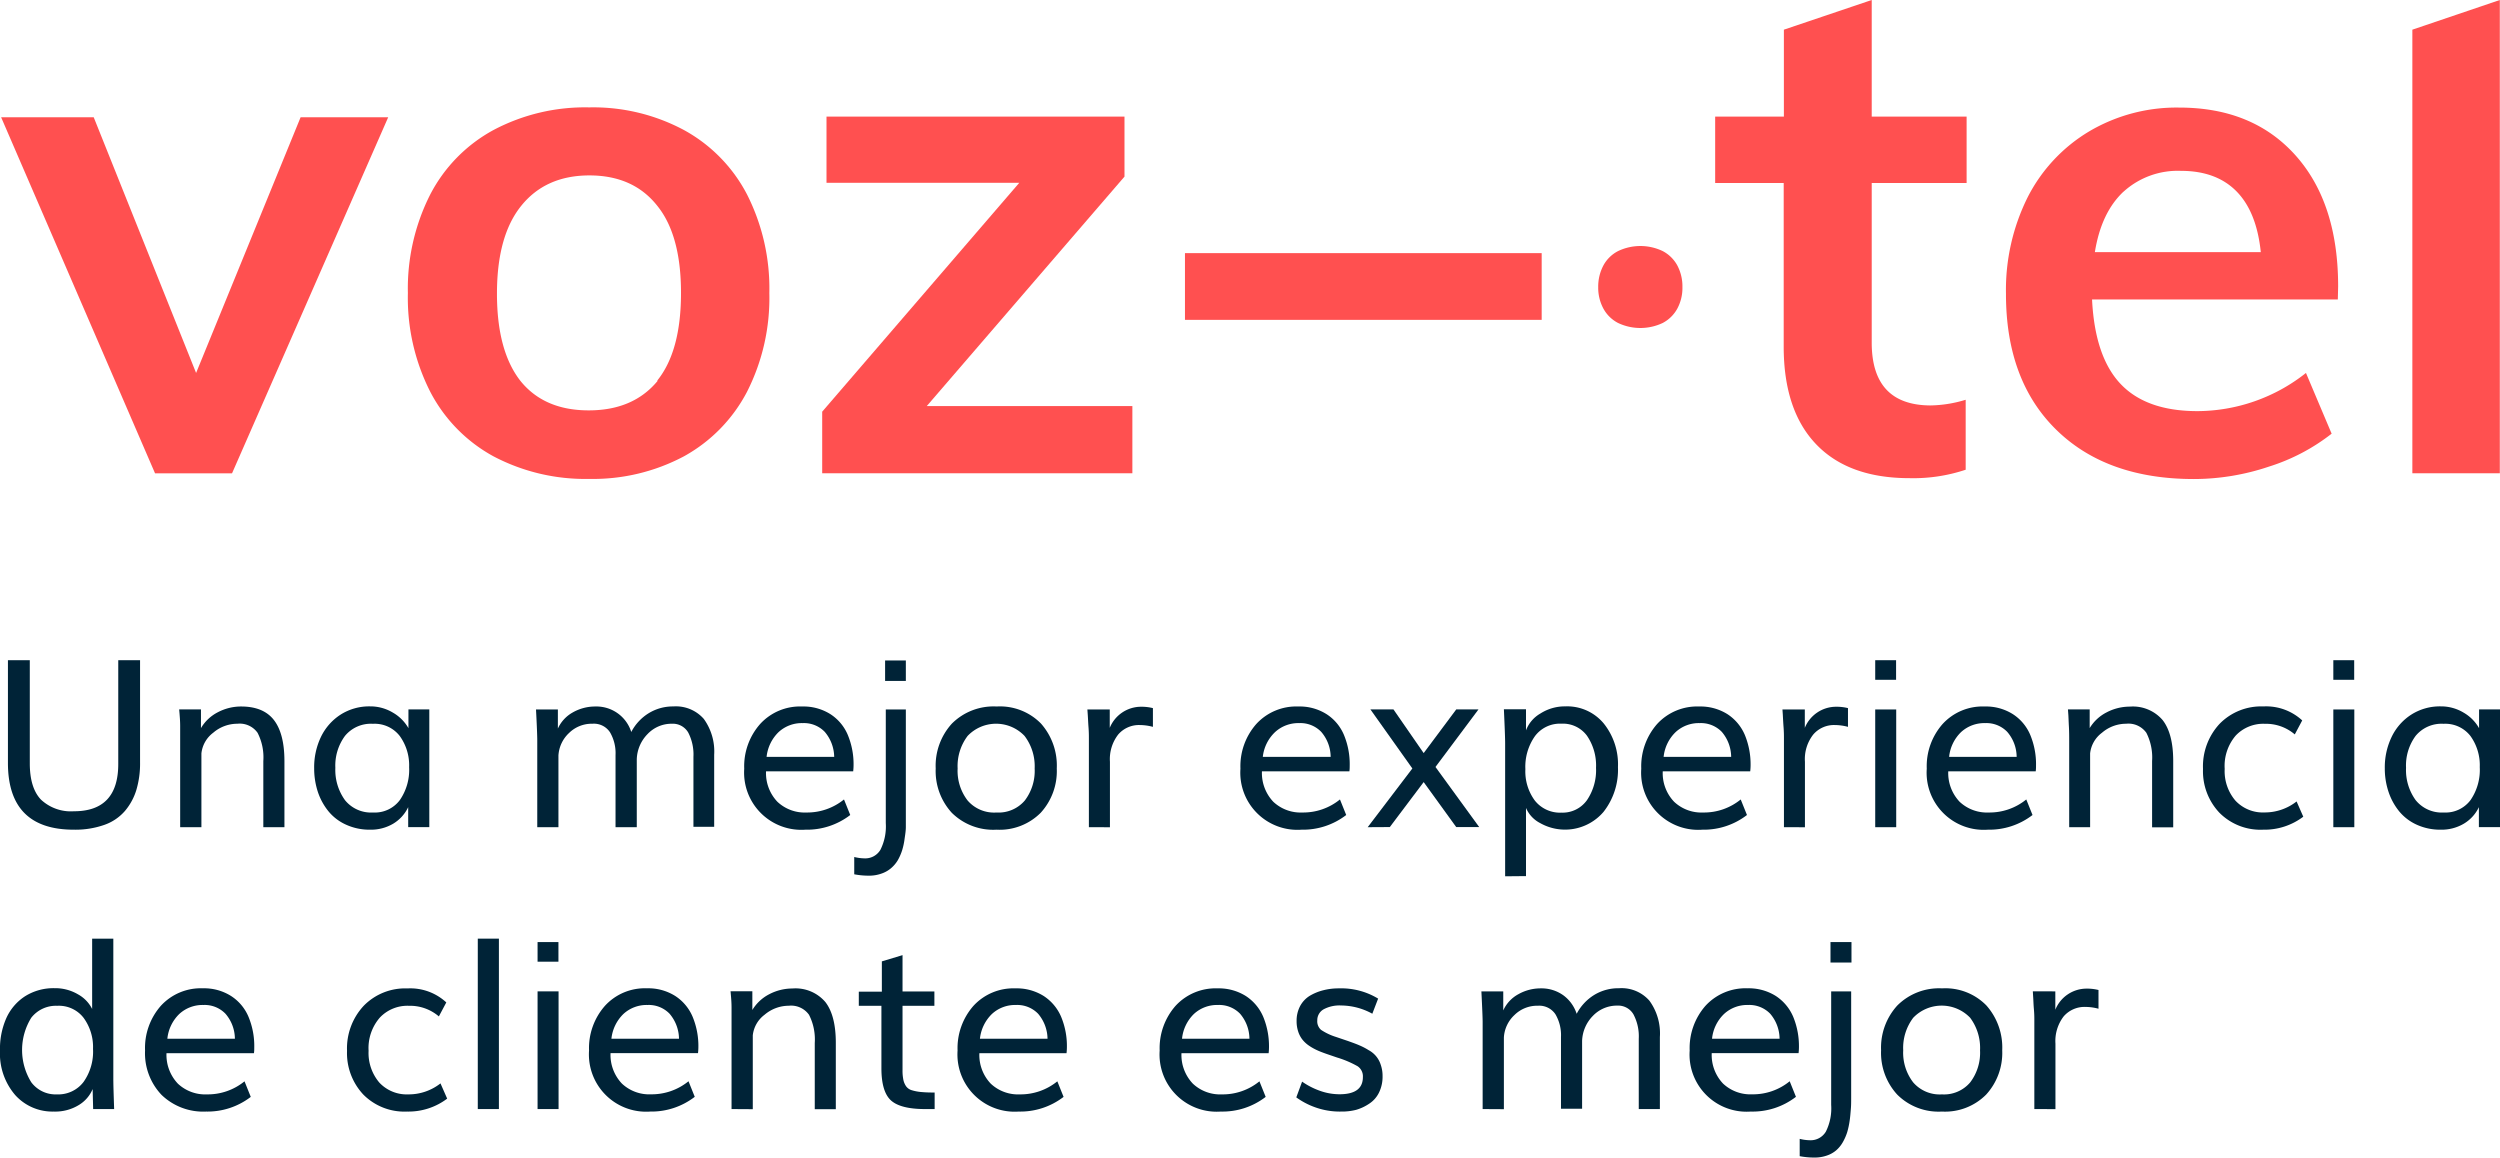
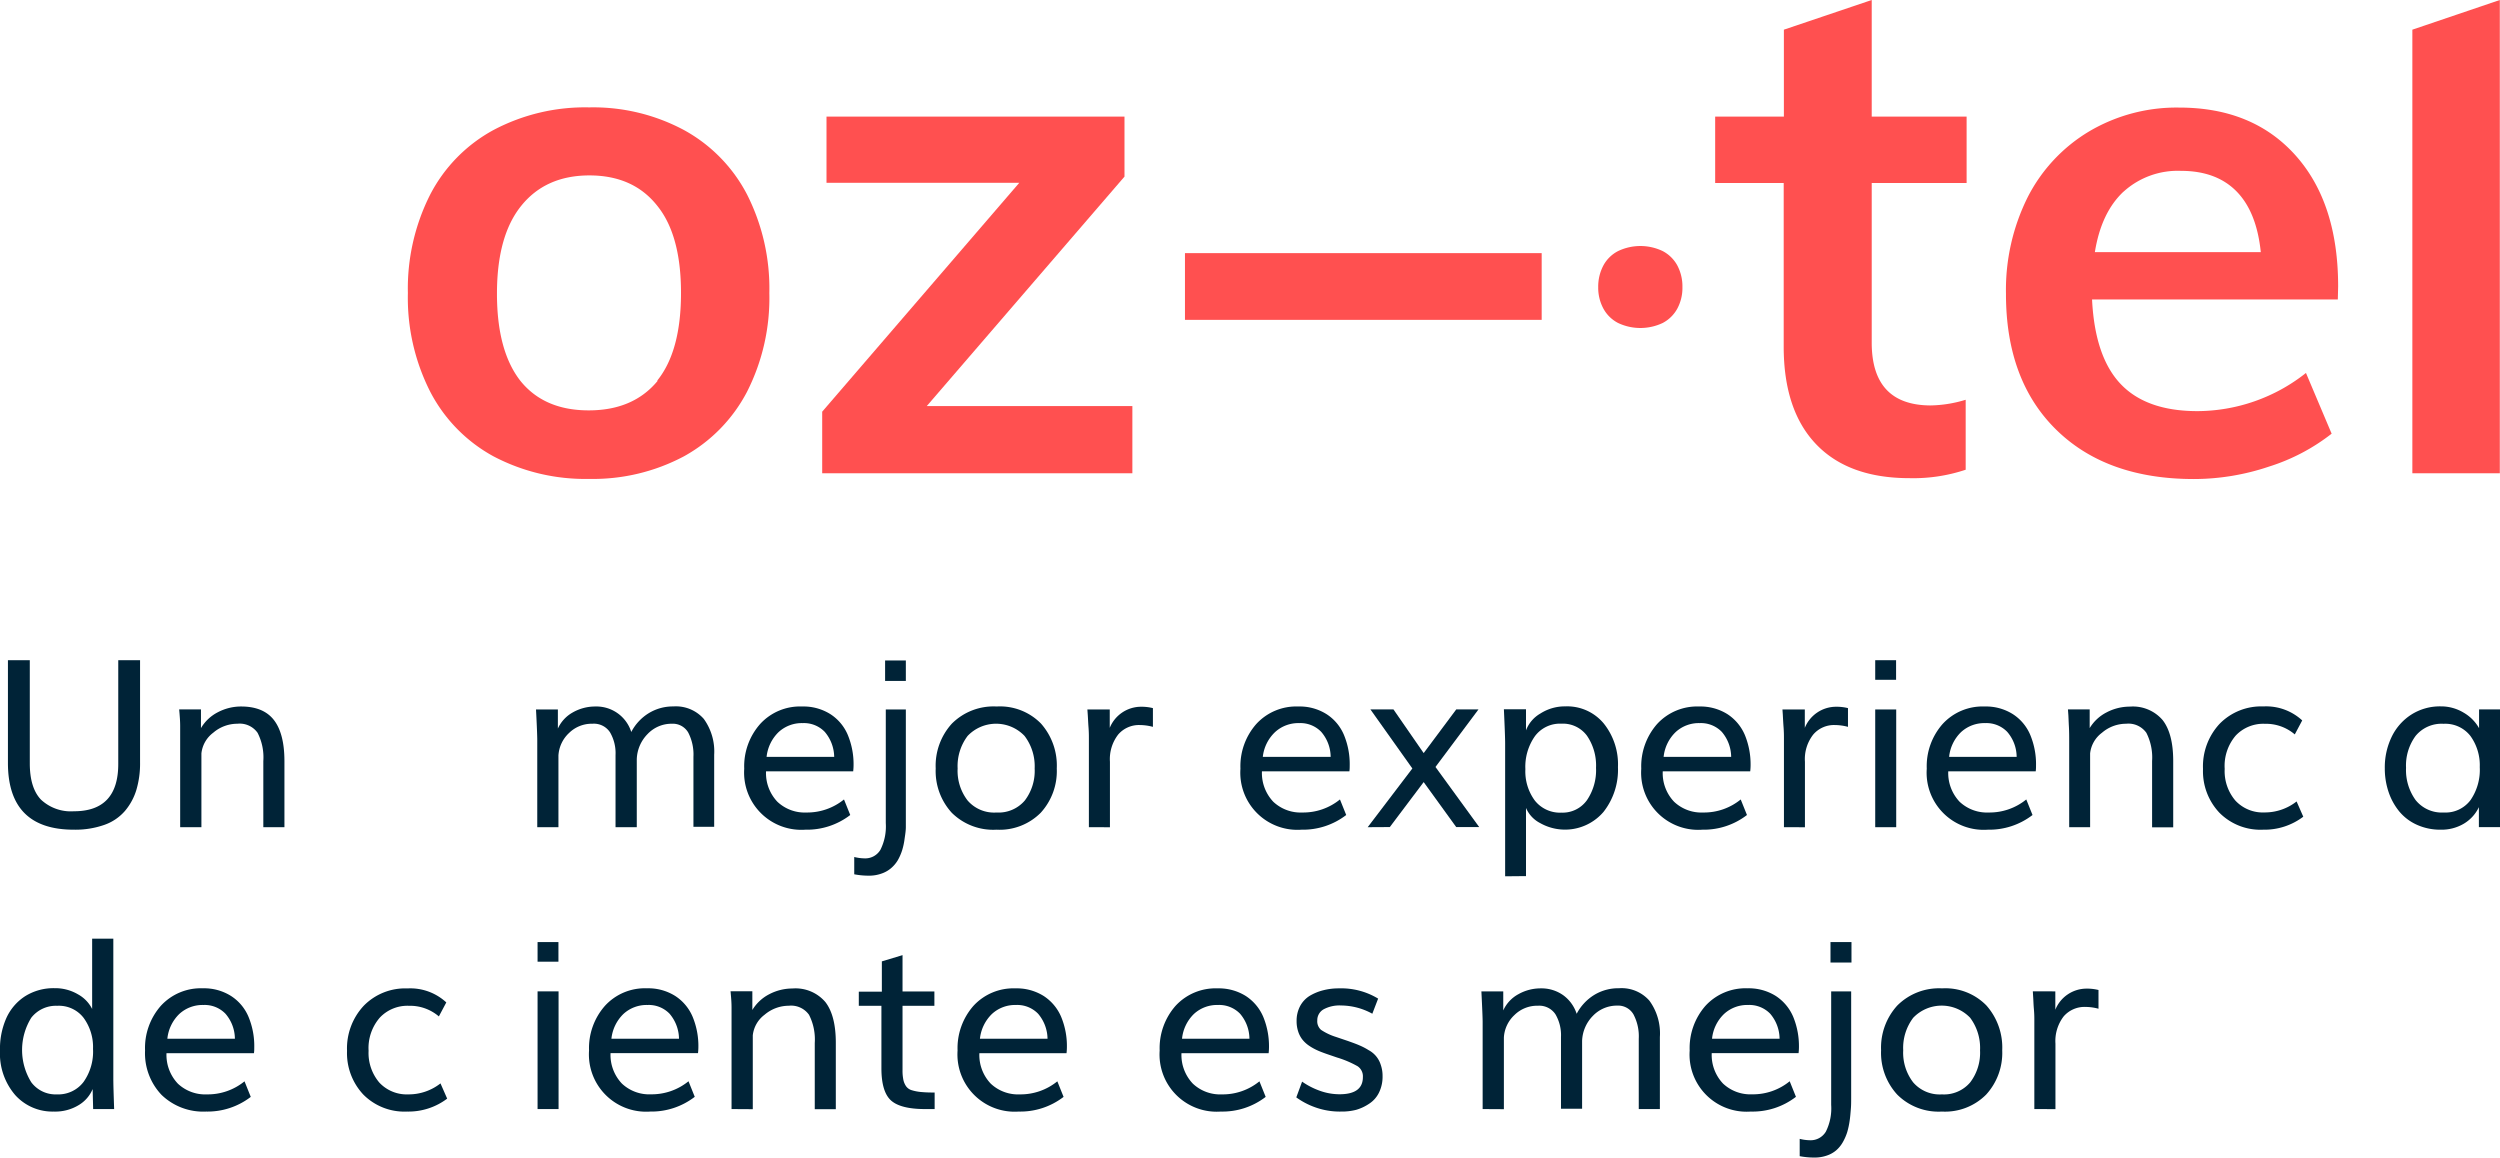
<svg xmlns="http://www.w3.org/2000/svg" id="Capa_1" data-name="Capa 1" viewBox="0 0 400.18 185.29">
  <defs>
    <style>.cls-1{fill:#ff5050;}.cls-2{fill:#002337;}</style>
  </defs>
  <g id="Capa_2" data-name="Capa 2">
    <g id="Capa_1-2" data-name="Capa 1-2">
-       <path class="cls-1" d="M62.14,18.77l-25,57H24.82L.18,18.77H15L31.39,59.7,48.12,18.77Z" />
      <path class="cls-1" d="M79,73.05A24.74,24.74,0,0,1,68.86,62.69a33.19,33.19,0,0,1-3.57-15.77,33.3,33.3,0,0,1,3.57-15.77A24.64,24.64,0,0,1,79,20.81a31.29,31.29,0,0,1,15.32-3.62,30.78,30.78,0,0,1,15.15,3.62,24.78,24.78,0,0,1,10.12,10.34,33.3,33.3,0,0,1,3.56,15.77,33.18,33.18,0,0,1-3.56,15.77,25,25,0,0,1-10.12,10.36,31,31,0,0,1-15.15,3.61A31.51,31.51,0,0,1,79,73.05Zm26.23-12.16q3.78-4.7,3.78-14t-3.84-14q-3.84-4.82-10.85-4.81T83.39,33q-3.84,4.8-3.84,14t3.78,14q3.8,4.69,10.91,4.69t11-4.69Z" />
      <path class="cls-1" d="M181.26,65V75.76H131.61V65.9l31.55-36.64H132.3V18.66H180v9.61L148.35,65Z" />
      <path class="cls-1" d="M299.61,29.29V54.84q0,10,9.38,10.06a20.11,20.11,0,0,0,5.66-.91v11.2a26.4,26.4,0,0,1-9,1.35q-9.74,0-14.93-5.42t-5.2-15.6V29.29H274.55V18.66h11V4.75L299.61,0V18.66H314.8V29.29Z" />
      <path class="cls-1" d="M374.22,47.94H334.88q.45,9.16,4.56,13.51t12.27,4.36a28.15,28.15,0,0,0,17.41-6.11l4.11,9.72a31.65,31.65,0,0,1-10,5.26,37.72,37.72,0,0,1-12.05,2q-14,0-22.05-7.91T321.1,47a33.22,33.22,0,0,1,3.51-15.5A26,26,0,0,1,334.47,21a27.49,27.49,0,0,1,14.36-3.78q11.76,0,18.6,7.63t6.84,21ZM339.9,30.69q-3.56,3.35-4.57,9.67h26.56q-.66-6.45-3.89-9.73t-8.88-3.28a12.91,12.91,0,0,0-9.22,3.35Z" />
      <path class="cls-1" d="M386.15,4.75l14-4.75V75.76h-14Z" />
      <path class="cls-1" d="M246.78,40.52V51.2h-57.1V40.52Z" />
      <path class="cls-1" d="M256.66,42.49a5.55,5.55,0,0,1,2.35-2.3,8.27,8.27,0,0,1,7.14,0,5.64,5.64,0,0,1,2.34,2.3,7.17,7.17,0,0,1,.82,3.48,7,7,0,0,1-.82,3.43,5.64,5.64,0,0,1-2.34,2.3,8.34,8.34,0,0,1-7.14,0,5.6,5.6,0,0,1-2.35-2.3,7,7,0,0,1-.83-3.43A7.18,7.18,0,0,1,256.66,42.49Z" />
    </g>
  </g>
  <path class="cls-2" d="M11.81,132.81q-10.54,0-10.54-10.68V105.68h3.5V122.2c0,2.62.6,4.55,1.78,5.79a7,7,0,0,0,5.29,1.87q7.1,0,7.09-7.59V105.68h3.49v16.41a14.81,14.81,0,0,1-.59,4.35A9.48,9.48,0,0,1,20,129.81a7.73,7.73,0,0,1-3.3,2.23A14,14,0,0,1,11.81,132.81Z" />
  <path class="cls-2" d="M28.84,132.41V118.79c0-.84,0-1.69,0-2.56s-.07-1.53-.1-2l-.06-.68h3.49l0,3A6.65,6.65,0,0,1,34.89,114a8,8,0,0,1,3.7-.91q3.57,0,5.25,2.16t1.69,6.55v10.61H42.15V121.82a8.58,8.58,0,0,0-.92-4.52A3.5,3.5,0,0,0,38,115.85a5.92,5.92,0,0,0-3.87,1.44,4.76,4.76,0,0,0-1.89,3.31v11.81Z" />
-   <path class="cls-2" d="M59.25,132.81a9,9,0,0,1-3.83-.79,7.72,7.72,0,0,1-2.83-2.14,9.83,9.83,0,0,1-1.71-3.12,12,12,0,0,1-.59-3.77,11.23,11.23,0,0,1,1.07-5,8.75,8.75,0,0,1,3.13-3.58,8.55,8.55,0,0,1,4.76-1.34,7,7,0,0,1,3.64,1,6.68,6.68,0,0,1,2.49,2.49v-3h3.34v18.84H65.34V129.2a6.15,6.15,0,0,1-2.4,2.65A7,7,0,0,1,59.25,132.81Zm.47-2.75a5,5,0,0,0,4.29-2,8.53,8.53,0,0,0,1.48-5.26,8,8,0,0,0-1.51-5,5.08,5.08,0,0,0-4.29-1.94,5.36,5.36,0,0,0-4.47,1.94,8,8,0,0,0-1.54,5.11,8.26,8.26,0,0,0,1.54,5.17A5.37,5.37,0,0,0,59.72,130.06Z" />
  <path class="cls-2" d="M86,132.41V118.49c0-.63-.06-2.27-.2-4.92H89.3l0,3.05a5.61,5.61,0,0,1,2.4-2.59,7.26,7.26,0,0,1,3.62-.94,5.85,5.85,0,0,1,5.73,4.08,7.71,7.71,0,0,1,2.78-3,7.4,7.4,0,0,1,3.95-1.09,5.93,5.93,0,0,1,4.88,2,8.88,8.88,0,0,1,1.66,5.74v11.53H111V121.15a7.63,7.63,0,0,0-.84-3.9,2.85,2.85,0,0,0-2.61-1.4,5.27,5.27,0,0,0-3.88,1.64,6,6,0,0,0-1.74,4.05v10.87H98.53V120.86a6.61,6.61,0,0,0-.88-3.63,3.07,3.07,0,0,0-2.81-1.38,5.18,5.18,0,0,0-3.76,1.49,5.36,5.36,0,0,0-1.69,3.59v11.48Z" />
  <path class="cls-2" d="M128.92,132.81a9.16,9.16,0,0,1-9.79-9.76,10.22,10.22,0,0,1,2.55-7.16,8.65,8.65,0,0,1,6.72-2.8,8.08,8.08,0,0,1,4.53,1.23,7.33,7.33,0,0,1,2.79,3.35,12.21,12.21,0,0,1,.91,4.9,8.74,8.74,0,0,1-.06.9H122.62a6.65,6.65,0,0,0,1.82,4.87,6.37,6.37,0,0,0,4.66,1.72,9.34,9.34,0,0,0,6-2.09l1,2.49A11.36,11.36,0,0,1,128.92,132.81Zm-6.21-11.66h10.82a6.3,6.3,0,0,0-1.51-4,4.62,4.62,0,0,0-3.52-1.4,5.47,5.47,0,0,0-3.87,1.44A6.47,6.47,0,0,0,122.71,121.15Z" />
  <path class="cls-2" d="M139.07,140.17a12.18,12.18,0,0,1-2.33-.22v-2.77a7.2,7.2,0,0,0,1.62.22,2.82,2.82,0,0,0,2.57-1.37,8.34,8.34,0,0,0,.86-4.28V113.57H145V130.5c0,.68,0,1.31,0,1.88s-.1,1.2-.2,1.88a10.77,10.77,0,0,1-.39,1.84,8.28,8.28,0,0,1-.7,1.6A5.13,5.13,0,0,1,142.6,139a4.67,4.67,0,0,1-1.51.84A5.83,5.83,0,0,1,139.07,140.17ZM141.68,109v-3.28H145V109Z" />
  <path class="cls-2" d="M159.51,132.81a9.41,9.41,0,0,1-7.16-2.71,9.89,9.89,0,0,1-2.57-7.09,10,10,0,0,1,2.59-7.18,9.43,9.43,0,0,1,7.17-2.74,9.19,9.19,0,0,1,7.09,2.73,10.13,10.13,0,0,1,2.53,7.19,9.89,9.89,0,0,1-2.57,7.09A9.27,9.27,0,0,1,159.51,132.81Zm0-2.75a5.51,5.51,0,0,0,4.54-1.93,7.83,7.83,0,0,0,1.57-5.12A8,8,0,0,0,164,117.8a6.29,6.29,0,0,0-9.11,0,8,8,0,0,0-1.6,5.21,7.78,7.78,0,0,0,1.59,5.12A5.6,5.6,0,0,0,159.51,130.06Z" />
  <path class="cls-2" d="M174.3,132.41V118.2c0-.42,0-1-.06-1.78s-.08-1.44-.12-2l-.06-.85h3.58l0,2.94a5.42,5.42,0,0,1,5-3.38,7.53,7.53,0,0,1,1.91.22l0,3a8.12,8.12,0,0,0-2.07-.29,4.37,4.37,0,0,0-3.49,1.52,6.42,6.42,0,0,0-1.32,4.36v10.48Z" />
  <path class="cls-2" d="M208.34,132.81a9.14,9.14,0,0,1-9.78-9.76,10.22,10.22,0,0,1,2.54-7.16,8.67,8.67,0,0,1,6.73-2.8,8.06,8.06,0,0,1,4.52,1.23,7.33,7.33,0,0,1,2.79,3.35,12.21,12.21,0,0,1,.91,4.9c0,.23,0,.53-.05.9H202a6.69,6.69,0,0,0,1.82,4.87,6.39,6.39,0,0,0,4.67,1.72,9.31,9.31,0,0,0,6-2.09l1,2.49A11.34,11.34,0,0,1,208.34,132.81Zm-6.2-11.66H213a6.19,6.19,0,0,0-1.51-4,4.62,4.62,0,0,0-3.52-1.4,5.49,5.49,0,0,0-3.87,1.44A6.41,6.41,0,0,0,202.14,121.15Z" />
  <path class="cls-2" d="M218.93,132.41l7.15-9.4-6.72-9.46,3.69,0,4.84,7,5.22-7h3.56l-6.89,9.22,7,9.62h-3.68l-5.21-7.2-5.42,7.2Z" />
  <path class="cls-2" d="M240.93,140.27V119c0-.82-.07-2.64-.2-5.47h3.54l0,3.38a5.26,5.26,0,0,1,2.31-2.7,7.27,7.27,0,0,1,4-1.14,7.61,7.61,0,0,1,6.12,2.72,10.45,10.45,0,0,1,2.29,7,10.9,10.9,0,0,1-2.32,7.18,8.1,8.1,0,0,1-10.14,1.78,4.89,4.89,0,0,1-2.26-2.42v10.91Zm9-10.19a4.78,4.78,0,0,0,4.1-2,8.54,8.54,0,0,0,1.45-5.17,8.44,8.44,0,0,0-1.45-5.14,4.78,4.78,0,0,0-4.08-1.93,5,5,0,0,0-4.25,2,8.5,8.5,0,0,0-1.53,5.29,7.86,7.86,0,0,0,1.5,5A5.14,5.14,0,0,0,250,130.08Z" />
  <path class="cls-2" d="M272.51,132.81a9.14,9.14,0,0,1-9.79-9.76,10.26,10.26,0,0,1,2.54-7.16,8.69,8.69,0,0,1,6.73-2.8,8.12,8.12,0,0,1,4.53,1.23,7.45,7.45,0,0,1,2.79,3.35,12.38,12.38,0,0,1,.91,4.9,8.74,8.74,0,0,1-.06.9h-14a6.61,6.61,0,0,0,1.82,4.87,6.37,6.37,0,0,0,4.66,1.72,9.29,9.29,0,0,0,6-2.09l1,2.49A11.32,11.32,0,0,1,272.51,132.81Zm-6.21-11.66h10.81a6.24,6.24,0,0,0-1.5-4,4.64,4.64,0,0,0-3.53-1.4,5.45,5.45,0,0,0-3.86,1.44A6.42,6.42,0,0,0,266.3,121.15Z" />
  <path class="cls-2" d="M285.56,132.41V118.2c0-.42,0-1-.06-1.78s-.09-1.44-.12-2l-.06-.85h3.58l0,2.94a5.41,5.41,0,0,1,5-3.38,7.59,7.59,0,0,1,1.91.22l0,3a8.14,8.14,0,0,0-2.08-.29,4.36,4.36,0,0,0-3.48,1.52,6.37,6.37,0,0,0-1.33,4.36v10.48Z" />
  <path class="cls-2" d="M300.17,132.41V113.57h3.36v18.84Zm0-23.59v-3.14h3.34v3.14Z" />
  <path class="cls-2" d="M318.2,132.81a9.14,9.14,0,0,1-9.78-9.76,10.22,10.22,0,0,1,2.54-7.16,8.67,8.67,0,0,1,6.73-2.8,8.06,8.06,0,0,1,4.52,1.23,7.33,7.33,0,0,1,2.79,3.35,12.21,12.21,0,0,1,.91,4.9c0,.23,0,.53-.05.9h-14a6.69,6.69,0,0,0,1.82,4.87,6.39,6.39,0,0,0,4.67,1.72,9.31,9.31,0,0,0,6-2.09l1,2.49A11.34,11.34,0,0,1,318.2,132.81ZM312,121.15h10.81a6.19,6.19,0,0,0-1.51-4,4.62,4.62,0,0,0-3.52-1.4,5.49,5.49,0,0,0-3.87,1.44A6.41,6.41,0,0,0,312,121.15Z" />
  <path class="cls-2" d="M331.22,132.41V118.79c0-.84,0-1.69-.05-2.56s-.06-1.53-.1-2l-.05-.68h3.48l0,3a6.74,6.74,0,0,1,2.73-2.53,8,8,0,0,1,3.7-.91,6.26,6.26,0,0,1,5.25,2.16c1.12,1.44,1.69,3.62,1.69,6.55v10.61h-3.38V121.82a8.68,8.68,0,0,0-.92-4.52,3.51,3.51,0,0,0-3.23-1.45,5.92,5.92,0,0,0-3.87,1.44,4.74,4.74,0,0,0-1.9,3.31v11.81Z" />
  <path class="cls-2" d="M362.26,132.81a9.24,9.24,0,0,1-7-2.72,9.67,9.67,0,0,1-2.62-7,10,10,0,0,1,2.66-7.23,9.3,9.3,0,0,1,7-2.78,8.5,8.5,0,0,1,6.22,2.24l-1.19,2.24a7.09,7.09,0,0,0-4.79-1.7,6.07,6.07,0,0,0-4.66,1.88,7.47,7.47,0,0,0-1.77,5.33,7.26,7.26,0,0,0,1.72,5.09,6,6,0,0,0,4.65,1.89,8.25,8.25,0,0,0,5.14-1.76l1.07,2.44A10.27,10.27,0,0,1,362.26,132.81Z" />
-   <path class="cls-2" d="M373.5,132.41V113.57h3.36v18.84Zm0-23.59v-3.14h3.34v3.14Z" />
  <path class="cls-2" d="M390.7,132.81a9,9,0,0,1-3.83-.79,7.77,7.77,0,0,1-2.82-2.14,9.83,9.83,0,0,1-1.71-3.12,11.68,11.68,0,0,1-.6-3.77,11.23,11.23,0,0,1,1.08-5,8.68,8.68,0,0,1,3.13-3.58,8.52,8.52,0,0,1,4.75-1.34,7,7,0,0,1,3.65,1,6.65,6.65,0,0,1,2.48,2.49v-3h3.35v18.84H396.8V129.2a6.12,6.12,0,0,1-2.41,2.65A7,7,0,0,1,390.7,132.81Zm.48-2.75a5,5,0,0,0,4.29-2,8.53,8.53,0,0,0,1.47-5.26,8,8,0,0,0-1.5-5,5.1,5.1,0,0,0-4.3-1.94,5.36,5.36,0,0,0-4.47,1.94,8,8,0,0,0-1.53,5.11,8.2,8.2,0,0,0,1.54,5.17A5.37,5.37,0,0,0,391.18,130.06Z" />
  <path class="cls-2" d="M8.61,177.93a8,8,0,0,1-6.2-2.67A10.18,10.18,0,0,1,0,168.16,12.08,12.08,0,0,1,1,163a8.14,8.14,0,0,1,3-3.52,8.54,8.54,0,0,1,4.72-1.3,7.2,7.2,0,0,1,3.79,1,5.47,5.47,0,0,1,2.24,2.33V150.25h3.39v22.39c0,1.13.06,2.76.13,4.89H14.91l-.08-3.2a5.42,5.42,0,0,1-2.19,2.54A7.2,7.2,0,0,1,8.61,177.93Zm.5-2.75a5.07,5.07,0,0,0,4.27-2,8.4,8.4,0,0,0,1.51-5.27,7.93,7.93,0,0,0-1.52-5A5,5,0,0,0,9.16,161,5,5,0,0,0,5,162.92a9.8,9.8,0,0,0,0,10.31A4.85,4.85,0,0,0,9.11,175.18Z" />
  <path class="cls-2" d="M33,177.93a9.59,9.59,0,0,1-7.14-2.67,9.66,9.66,0,0,1-2.64-7.1A10.21,10.21,0,0,1,25.75,161a8.67,8.67,0,0,1,6.73-2.8A8.06,8.06,0,0,1,37,159.44a7.33,7.33,0,0,1,2.79,3.35,12.21,12.21,0,0,1,.91,4.9c0,.23,0,.53-.05.9h-14a6.69,6.69,0,0,0,1.82,4.87,6.39,6.39,0,0,0,4.67,1.72,9.31,9.31,0,0,0,6-2.09l1,2.49A11.34,11.34,0,0,1,33,177.93Zm-6.2-11.66H37.6a6.19,6.19,0,0,0-1.51-4,4.62,4.62,0,0,0-3.52-1.4,5.49,5.49,0,0,0-3.87,1.44A6.41,6.41,0,0,0,26.79,166.27Z" />
  <path class="cls-2" d="M65.16,177.93a9.26,9.26,0,0,1-7-2.72,9.7,9.7,0,0,1-2.61-7A10,10,0,0,1,58.22,161a9.26,9.26,0,0,1,7-2.78,8.48,8.48,0,0,1,6.22,2.24l-1.19,2.24a7.09,7.09,0,0,0-4.79-1.7,6.07,6.07,0,0,0-4.65,1.88A7.43,7.43,0,0,0,59,168.2a7.31,7.31,0,0,0,1.72,5.09,6,6,0,0,0,4.65,1.89,8.25,8.25,0,0,0,5.14-1.76l1.07,2.44A10.26,10.26,0,0,1,65.16,177.93Z" />
-   <path class="cls-2" d="M76.48,177.53V150.25h3.38v27.28Z" />
  <path class="cls-2" d="M86.05,177.53V158.69h3.36v18.84Zm0-23.59V150.8h3.34v3.14Z" />
  <path class="cls-2" d="M104.08,177.93a9.16,9.16,0,0,1-9.79-9.77A10.22,10.22,0,0,1,96.84,161a8.65,8.65,0,0,1,6.72-2.8,8.08,8.08,0,0,1,4.53,1.23,7.39,7.39,0,0,1,2.79,3.35,12.21,12.21,0,0,1,.91,4.9,8.74,8.74,0,0,1-.06.9h-14a6.65,6.65,0,0,0,1.82,4.87,6.37,6.37,0,0,0,4.66,1.72,9.34,9.34,0,0,0,6-2.09l1,2.49A11.36,11.36,0,0,1,104.08,177.93Zm-6.21-11.66h10.82a6.3,6.3,0,0,0-1.51-4,4.62,4.62,0,0,0-3.52-1.4,5.47,5.47,0,0,0-3.87,1.44A6.47,6.47,0,0,0,97.87,166.27Z" />
  <path class="cls-2" d="M117.1,177.53V163.91c0-.84,0-1.69,0-2.56s-.06-1.53-.1-2l-.06-.68h3.49l0,3a6.78,6.78,0,0,1,2.72-2.53,8,8,0,0,1,3.7-.91,6.27,6.27,0,0,1,5.26,2.16q1.68,2.16,1.68,6.55v10.61h-3.37v-10.6a8.66,8.66,0,0,0-.92-4.51,3.51,3.51,0,0,0-3.23-1.45,6,6,0,0,0-3.88,1.44,4.74,4.74,0,0,0-1.89,3.31v11.81Z" />
  <path class="cls-2" d="M149.61,177.53h-1.56c-2.67,0-4.5-.5-5.48-1.43s-1.48-2.63-1.48-5.09V161h-3.62v-2.26h3.69v-4.85l3.31-1v5.82h5.1V161h-5.1v10.24a7.34,7.34,0,0,0,.14,1.64,2.86,2.86,0,0,0,.43,1,1.71,1.71,0,0,0,.93.64,7.42,7.42,0,0,0,1.46.28,21,21,0,0,0,2.18.08Z" />
  <path class="cls-2" d="M163.07,177.93a9.16,9.16,0,0,1-9.79-9.77,10.25,10.25,0,0,1,2.54-7.15,8.69,8.69,0,0,1,6.73-2.8,8.1,8.1,0,0,1,4.53,1.23,7.45,7.45,0,0,1,2.79,3.35,12.21,12.21,0,0,1,.91,4.9,8.74,8.74,0,0,1-.06.9H156.77a6.65,6.65,0,0,0,1.82,4.87,6.37,6.37,0,0,0,4.66,1.72,9.34,9.34,0,0,0,6-2.09l1,2.49A11.36,11.36,0,0,1,163.07,177.93Zm-6.21-11.66h10.82a6.3,6.3,0,0,0-1.51-4,4.64,4.64,0,0,0-3.53-1.4,5.45,5.45,0,0,0-3.86,1.44A6.47,6.47,0,0,0,156.86,166.27Z" />
  <path class="cls-2" d="M195.42,177.93a9.15,9.15,0,0,1-9.79-9.77,10.25,10.25,0,0,1,2.54-7.15,8.69,8.69,0,0,1,6.73-2.8,8.12,8.12,0,0,1,4.53,1.23,7.45,7.45,0,0,1,2.79,3.35,12.38,12.38,0,0,1,.91,4.9,8.74,8.74,0,0,1-.06.9H189.12a6.65,6.65,0,0,0,1.82,4.87,6.37,6.37,0,0,0,4.66,1.72,9.29,9.29,0,0,0,6-2.09l1,2.49A11.32,11.32,0,0,1,195.42,177.93Zm-6.21-11.66H200a6.24,6.24,0,0,0-1.5-4,4.64,4.64,0,0,0-3.53-1.4,5.45,5.45,0,0,0-3.86,1.44A6.42,6.42,0,0,0,189.21,166.27Z" />
  <path class="cls-2" d="M214.69,177.93a11.67,11.67,0,0,1-4.3-.73,11.88,11.88,0,0,1-2.89-1.54l.93-2.52a11.81,11.81,0,0,0,2.67,1.4,9.34,9.34,0,0,0,3.32.62q3.74,0,3.74-2.75a1.94,1.94,0,0,0-.84-1.73,16,16,0,0,0-3.29-1.4l-1.61-.55c-.63-.22-1.16-.42-1.59-.62a8.68,8.68,0,0,1-1.31-.74,4.64,4.64,0,0,1-1.07-1,4.16,4.16,0,0,1-.65-1.26,5.2,5.2,0,0,1-.25-1.68,5,5,0,0,1,.56-2.38,4.32,4.32,0,0,1,1.53-1.64,8.05,8.05,0,0,1,2.15-.89,9.82,9.82,0,0,1,2.54-.31,11.39,11.39,0,0,1,6.27,1.64l-.93,2.42a10.47,10.47,0,0,0-5-1.32,5.35,5.35,0,0,0-2.81.62,2,2,0,0,0-1,1.76,1.83,1.83,0,0,0,.6,1.52,9.26,9.26,0,0,0,2.38,1.13l1.89.64c.77.27,1.39.5,1.85.7a10.35,10.35,0,0,1,1.5.78,4,4,0,0,1,1.94,2.35,5.33,5.33,0,0,1,.29,1.81,5.76,5.76,0,0,1-.57,2.63,4.41,4.41,0,0,1-1.54,1.76,7.43,7.43,0,0,1-2.11,1A9.19,9.19,0,0,1,214.69,177.93Z" />
  <path class="cls-2" d="M237.33,177.53V163.61c0-.63-.07-2.27-.2-4.92h3.5l0,3.05a5.54,5.54,0,0,1,2.41-2.59,7.23,7.23,0,0,1,3.61-.94,6,6,0,0,1,3.54,1.07,5.92,5.92,0,0,1,2.19,3,7.79,7.79,0,0,1,2.78-3,7.41,7.41,0,0,1,4-1.09,5.91,5.91,0,0,1,4.87,2A8.88,8.88,0,0,1,265.7,166v11.53h-3.38V166.27a7.52,7.52,0,0,0-.85-3.9,2.83,2.83,0,0,0-2.6-1.4,5.31,5.31,0,0,0-3.89,1.64,6,6,0,0,0-1.73,4v10.87h-3.38V166a6.59,6.59,0,0,0-.88-3.63,3.1,3.1,0,0,0-2.81-1.38,5.17,5.17,0,0,0-3.76,1.49,5.31,5.31,0,0,0-1.69,3.59v11.48Z" />
  <path class="cls-2" d="M280.25,177.93a9.14,9.14,0,0,1-9.78-9.77A10.25,10.25,0,0,1,273,161a8.69,8.69,0,0,1,6.73-2.8,8.12,8.12,0,0,1,4.53,1.23,7.45,7.45,0,0,1,2.79,3.35,12.38,12.38,0,0,1,.91,4.9,8.74,8.74,0,0,1-.06.9H274a6.65,6.65,0,0,0,1.81,4.87,6.39,6.39,0,0,0,4.67,1.72,9.29,9.29,0,0,0,6-2.09l1,2.49A11.34,11.34,0,0,1,280.25,177.93Zm-6.2-11.66h10.81a6.24,6.24,0,0,0-1.5-4,4.64,4.64,0,0,0-3.53-1.4,5.45,5.45,0,0,0-3.86,1.44A6.37,6.37,0,0,0,274.05,166.27Z" />
  <path class="cls-2" d="M290.41,185.29a12.1,12.1,0,0,1-2.33-.22V182.3a7.12,7.12,0,0,0,1.61.22,2.83,2.83,0,0,0,2.58-1.38,8.29,8.29,0,0,0,.85-4.27V158.69h3.2v16.93c0,.68,0,1.31-.05,1.88s-.09,1.2-.19,1.88a13.11,13.11,0,0,1-.39,1.84,8.28,8.28,0,0,1-.7,1.6,5,5,0,0,1-1.06,1.31,4.51,4.51,0,0,1-1.5.84A5.87,5.87,0,0,1,290.41,185.29Zm2.6-31.21V150.8h3.36v3.28Z" />
  <path class="cls-2" d="M310.84,177.93a9.35,9.35,0,0,1-7.15-2.72,9.86,9.86,0,0,1-2.58-7.08,10,10,0,0,1,2.6-7.18,9.43,9.43,0,0,1,7.17-2.74,9.17,9.17,0,0,1,7.08,2.73,10.14,10.14,0,0,1,2.54,7.19,9.89,9.89,0,0,1-2.57,7.08A9.27,9.27,0,0,1,310.84,177.93Zm0-2.75a5.49,5.49,0,0,0,4.54-1.93,7.83,7.83,0,0,0,1.57-5.12,8.07,8.07,0,0,0-1.58-5.21,6.31,6.31,0,0,0-9.12,0,8,8,0,0,0-1.6,5.21,7.78,7.78,0,0,0,1.59,5.12A5.6,5.6,0,0,0,310.84,175.18Z" />
  <path class="cls-2" d="M325.64,177.53V163.32c0-.42,0-1-.07-1.78s-.08-1.44-.12-2l-.05-.85H329l0,2.94a5.4,5.4,0,0,1,5-3.38,7.65,7.65,0,0,1,1.91.22l0,3a8.2,8.2,0,0,0-2.08-.29,4.42,4.42,0,0,0-3.49,1.51,6.47,6.47,0,0,0-1.32,4.37v10.48Z" />
</svg>